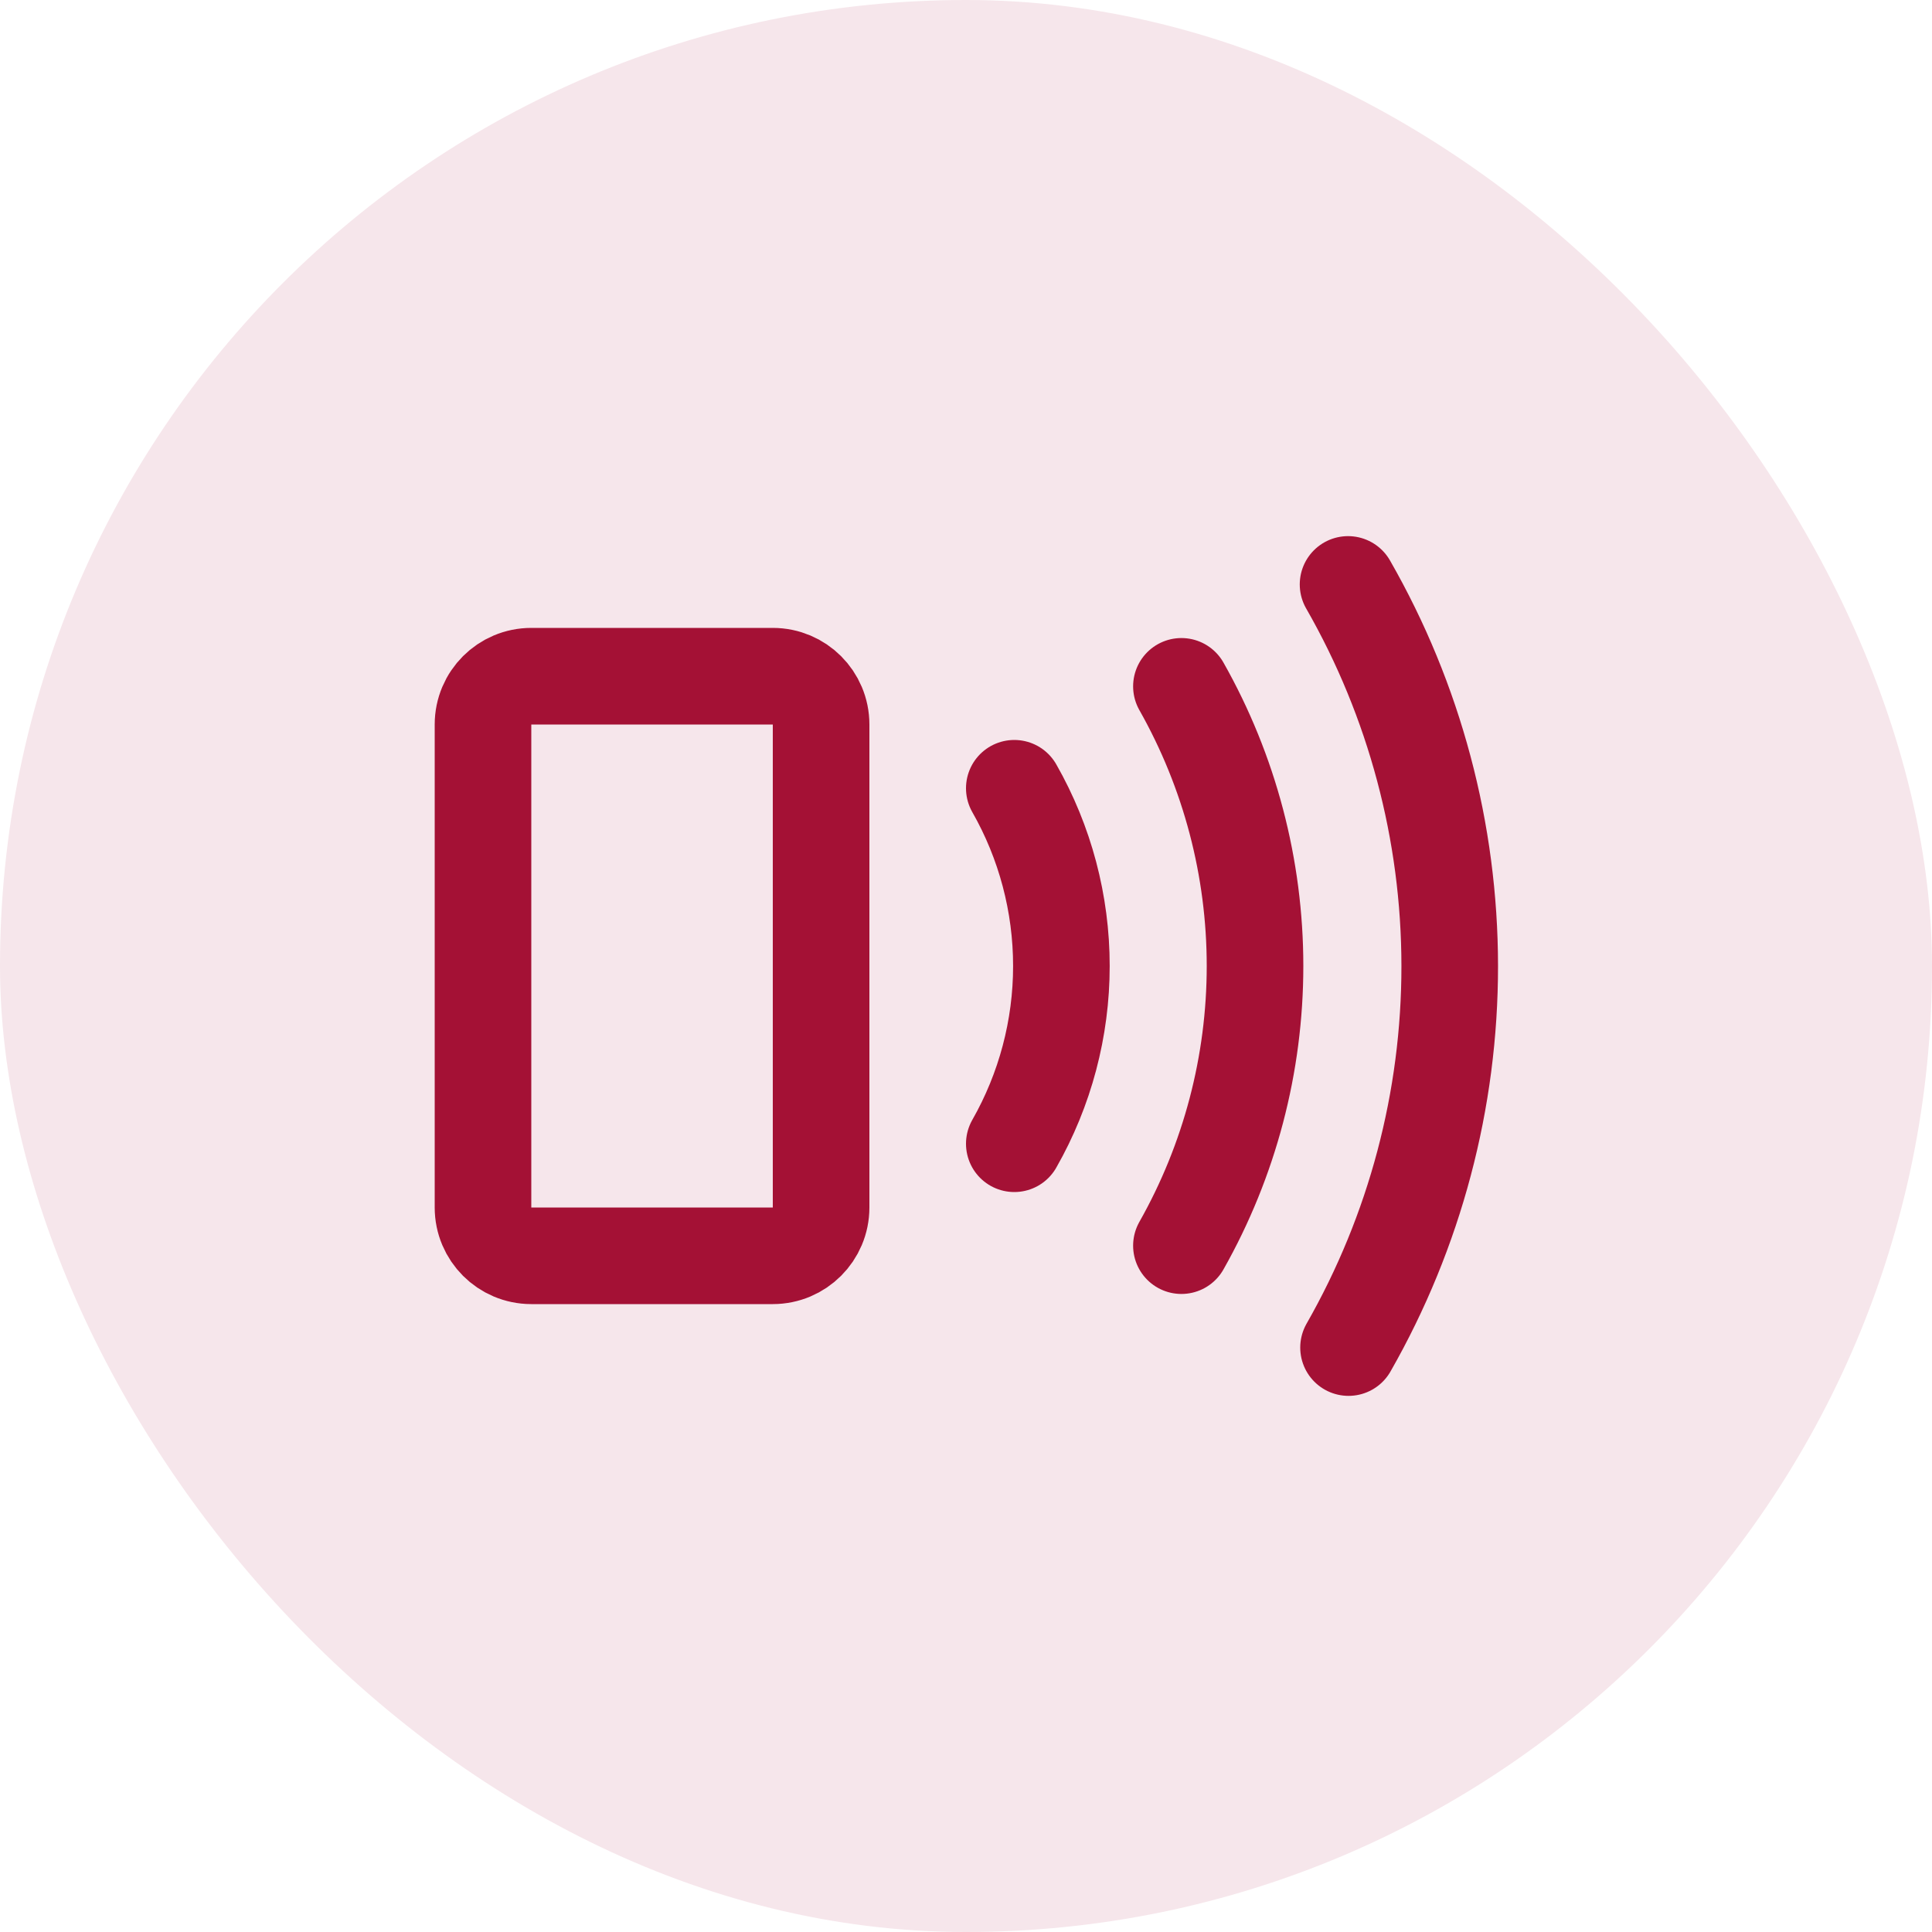
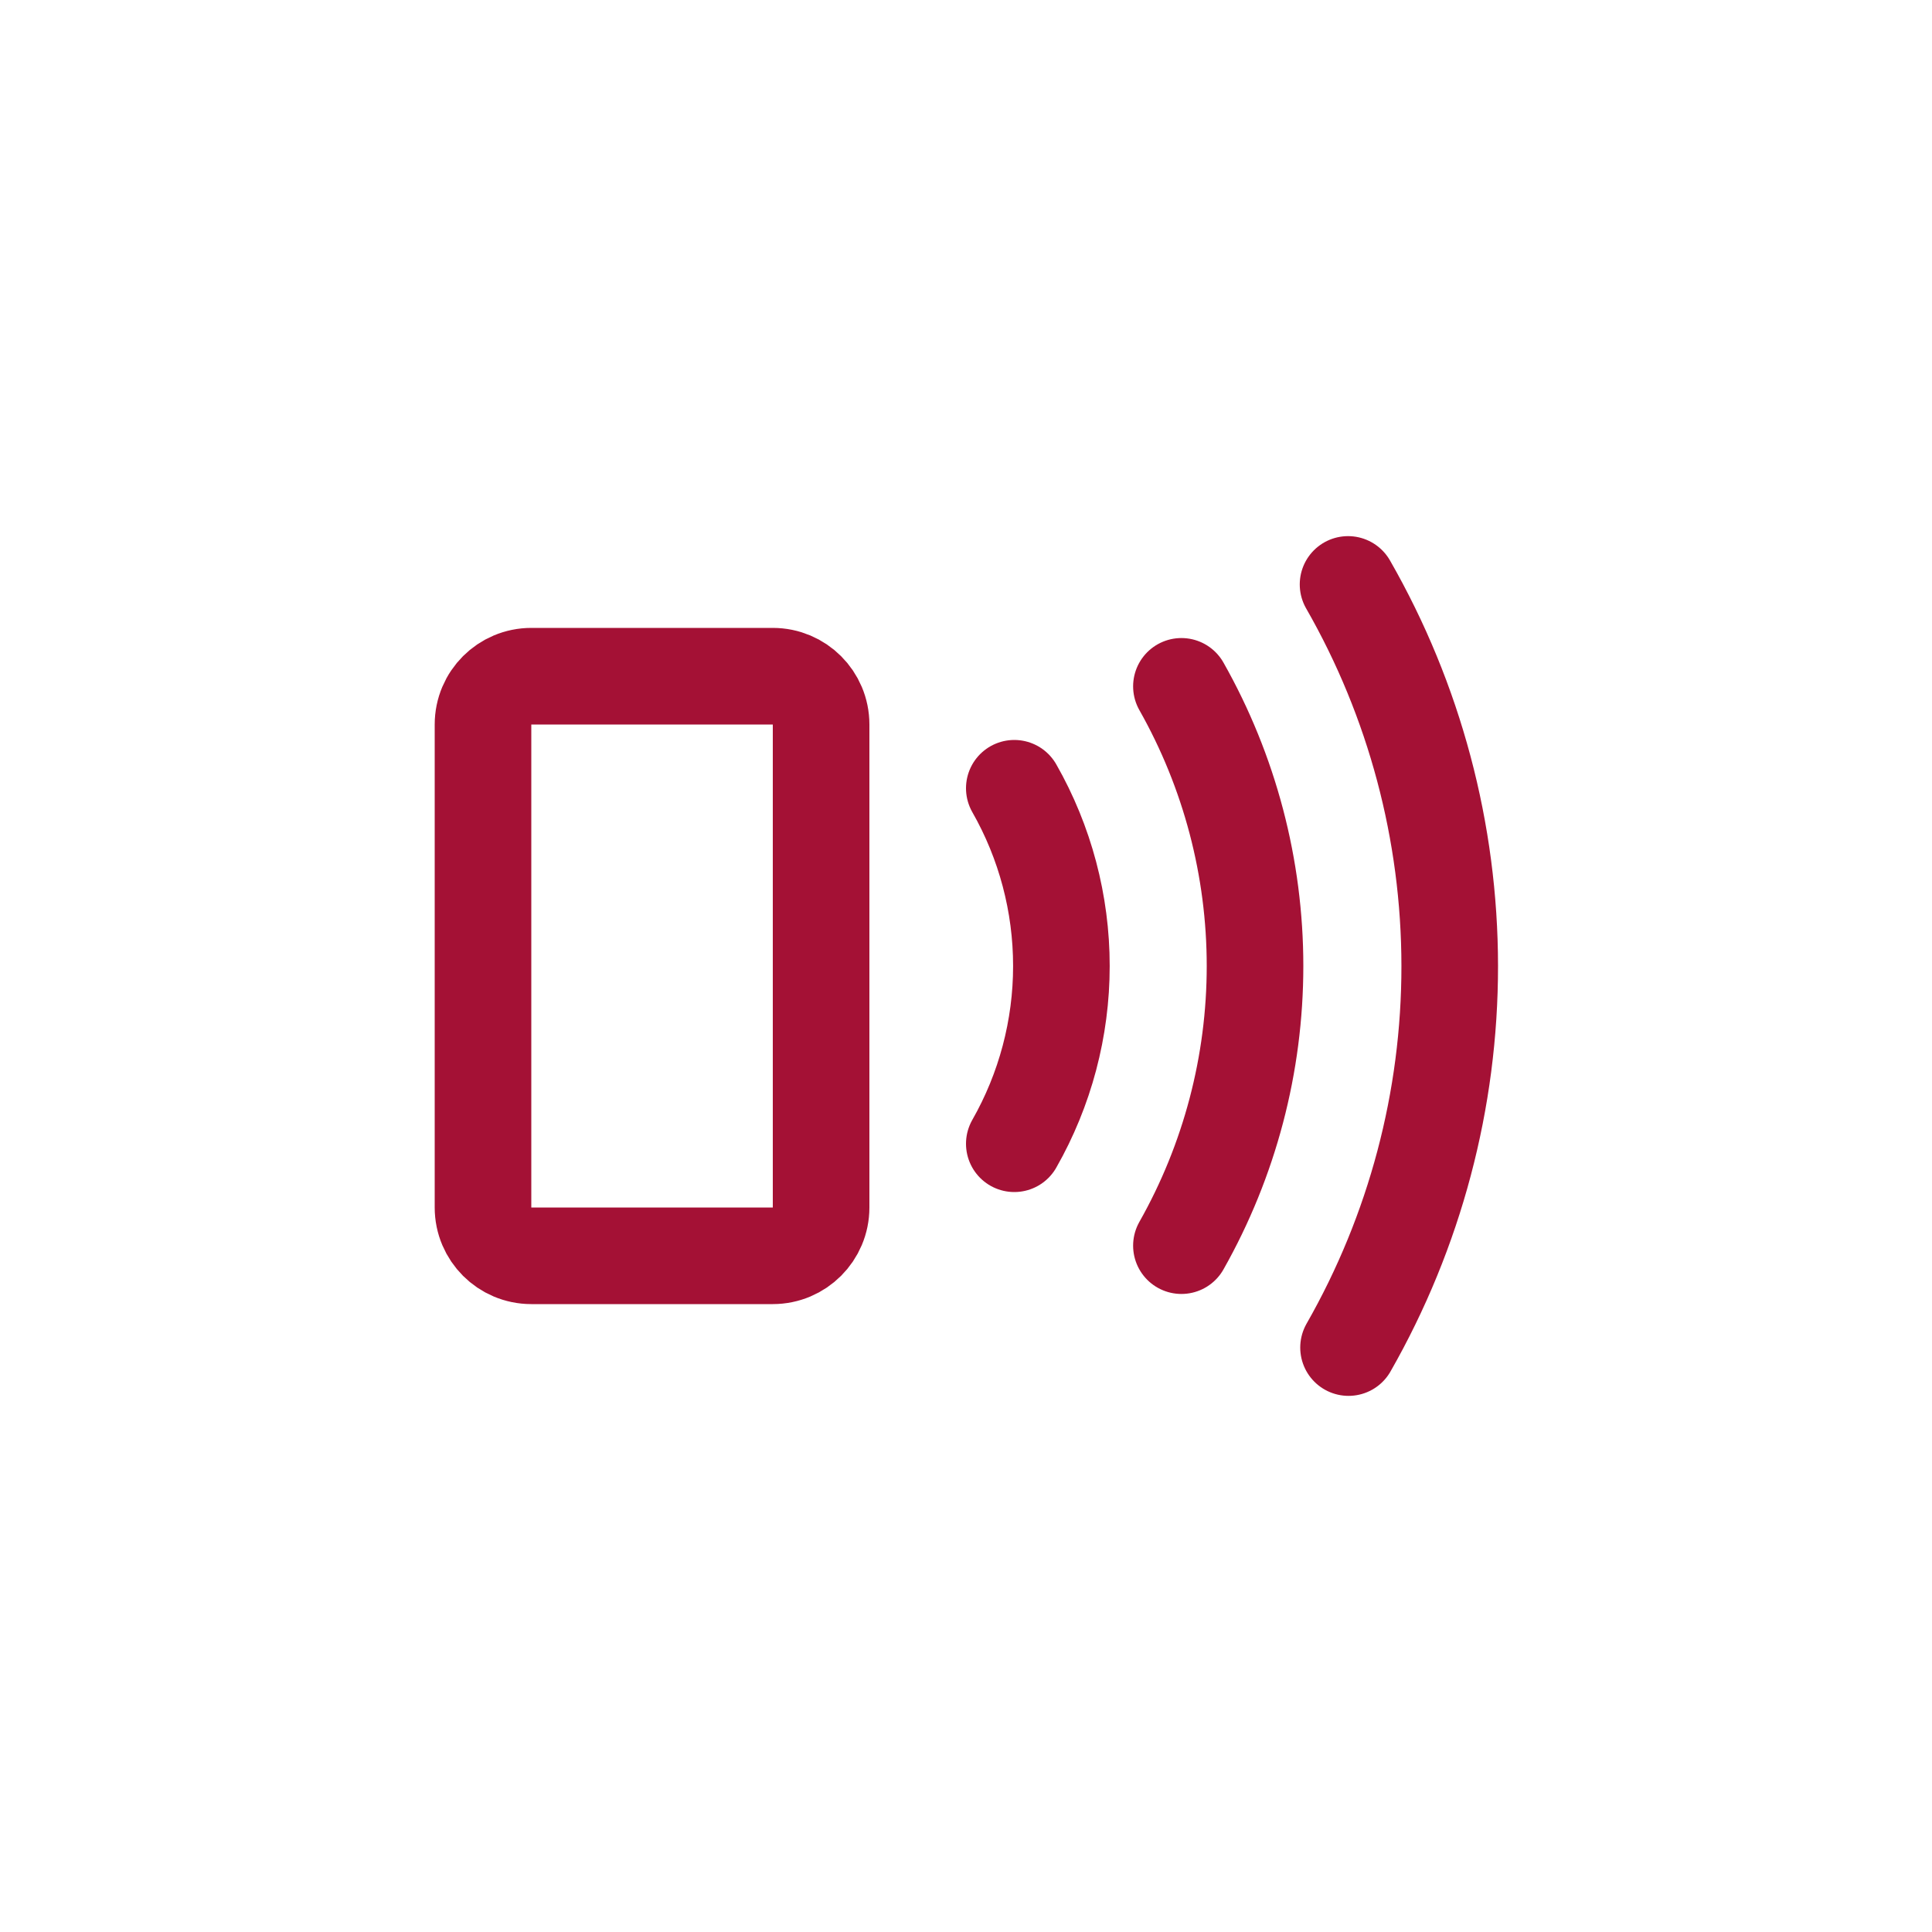
<svg xmlns="http://www.w3.org/2000/svg" width="40" height="40" viewBox="0 0 40 40" fill="none">
-   <rect width="40" height="40" rx="20" fill="#F6E6EB" />
-   <path d="M21 16.32C21.639 17.441 21.975 18.709 21.975 20C21.975 21.29 21.639 22.558 21 23.68M24.46 14.21C25.459 15.976 25.984 17.97 25.984 20C25.984 22.029 25.459 24.023 24.46 25.79M27.91 12.1C29.288 14.504 30.013 17.227 30.015 19.998C30.017 22.77 29.294 25.493 27.92 27.9M11 14H16C16.552 14 17 14.447 17 15V25C17 25.552 16.552 26 16 26H11C10.448 26 10 25.552 10 25V15C10 14.447 10.448 14 11 14Z" stroke="#A41135" stroke-width="2" stroke-linecap="round" stroke-linejoin="round" />
+   <path d="M21 16.32C21.639 17.441 21.975 18.709 21.975 20C21.975 21.29 21.639 22.558 21 23.68M24.46 14.21C25.459 15.976 25.984 17.97 25.984 20C25.984 22.029 25.459 24.023 24.46 25.79M27.91 12.1C29.288 14.504 30.013 17.227 30.015 19.998C30.017 22.77 29.294 25.493 27.92 27.9M11 14H16C16.552 14 17 14.447 17 15V25C17 25.552 16.552 26 16 26H11C10.448 26 10 25.552 10 25V15C10 14.447 10.448 14 11 14" stroke="#A41135" stroke-width="2" stroke-linecap="round" stroke-linejoin="round" />
</svg>